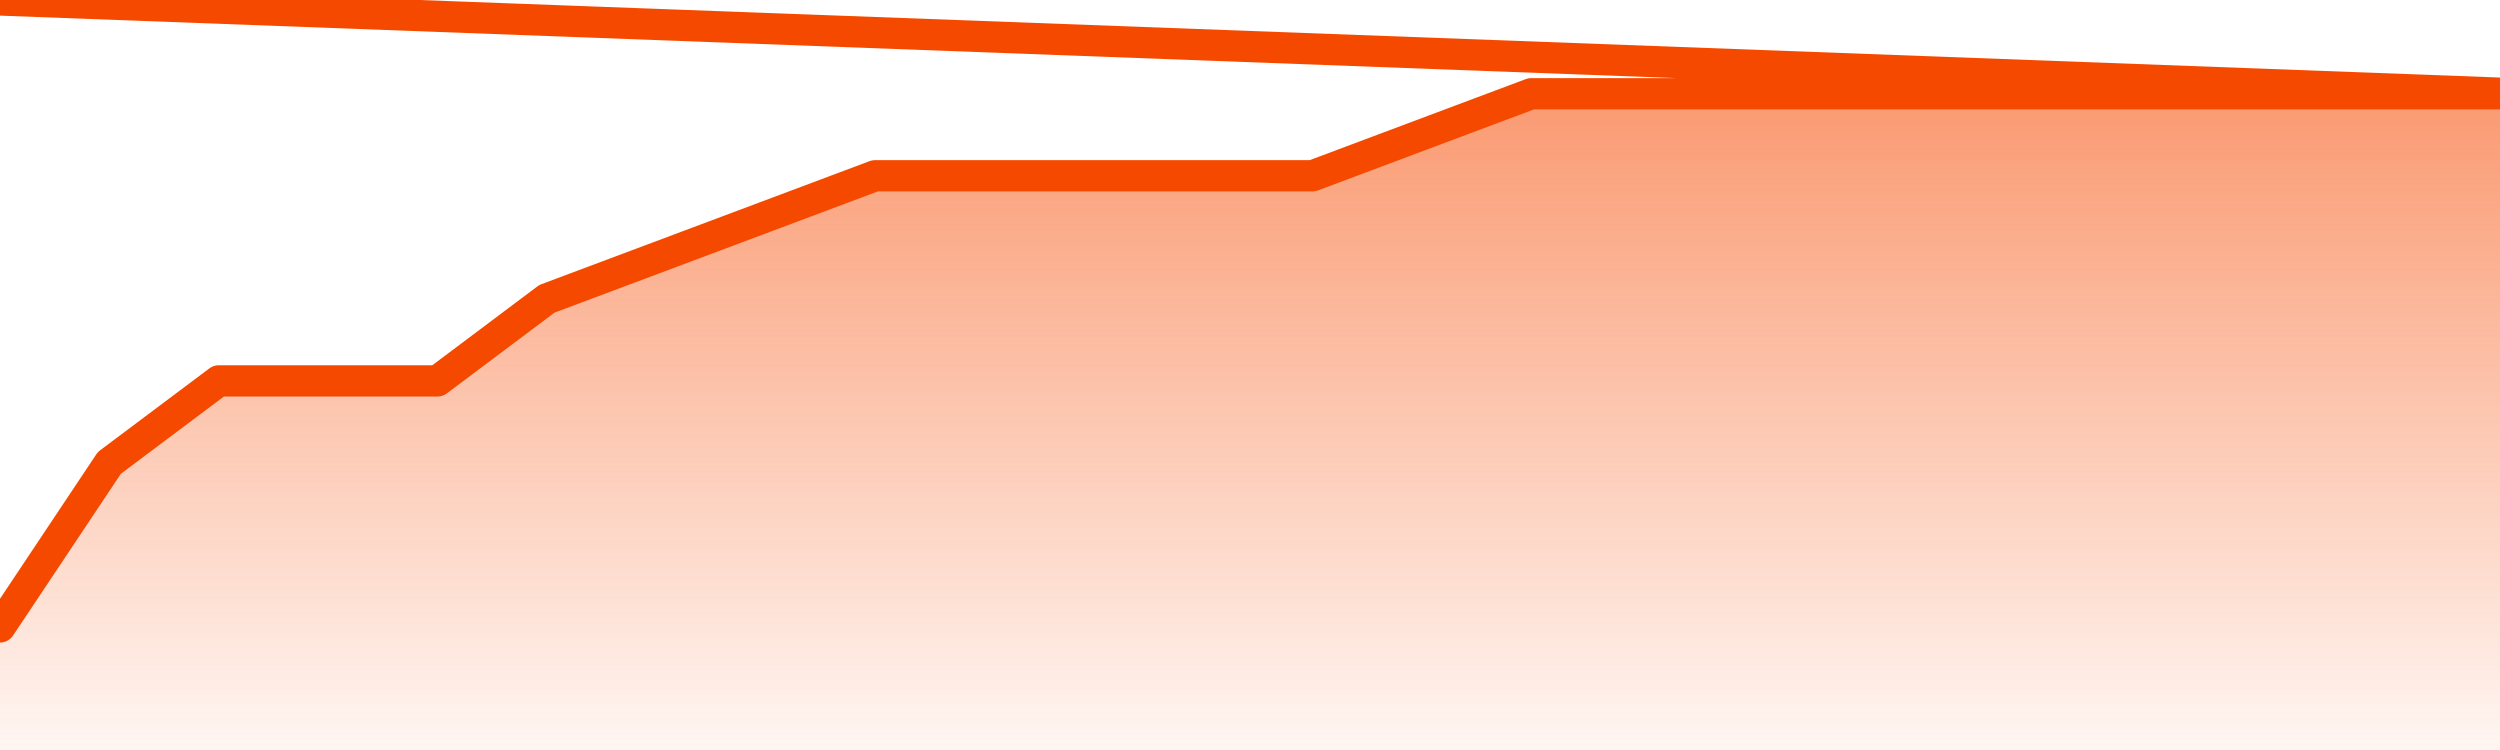
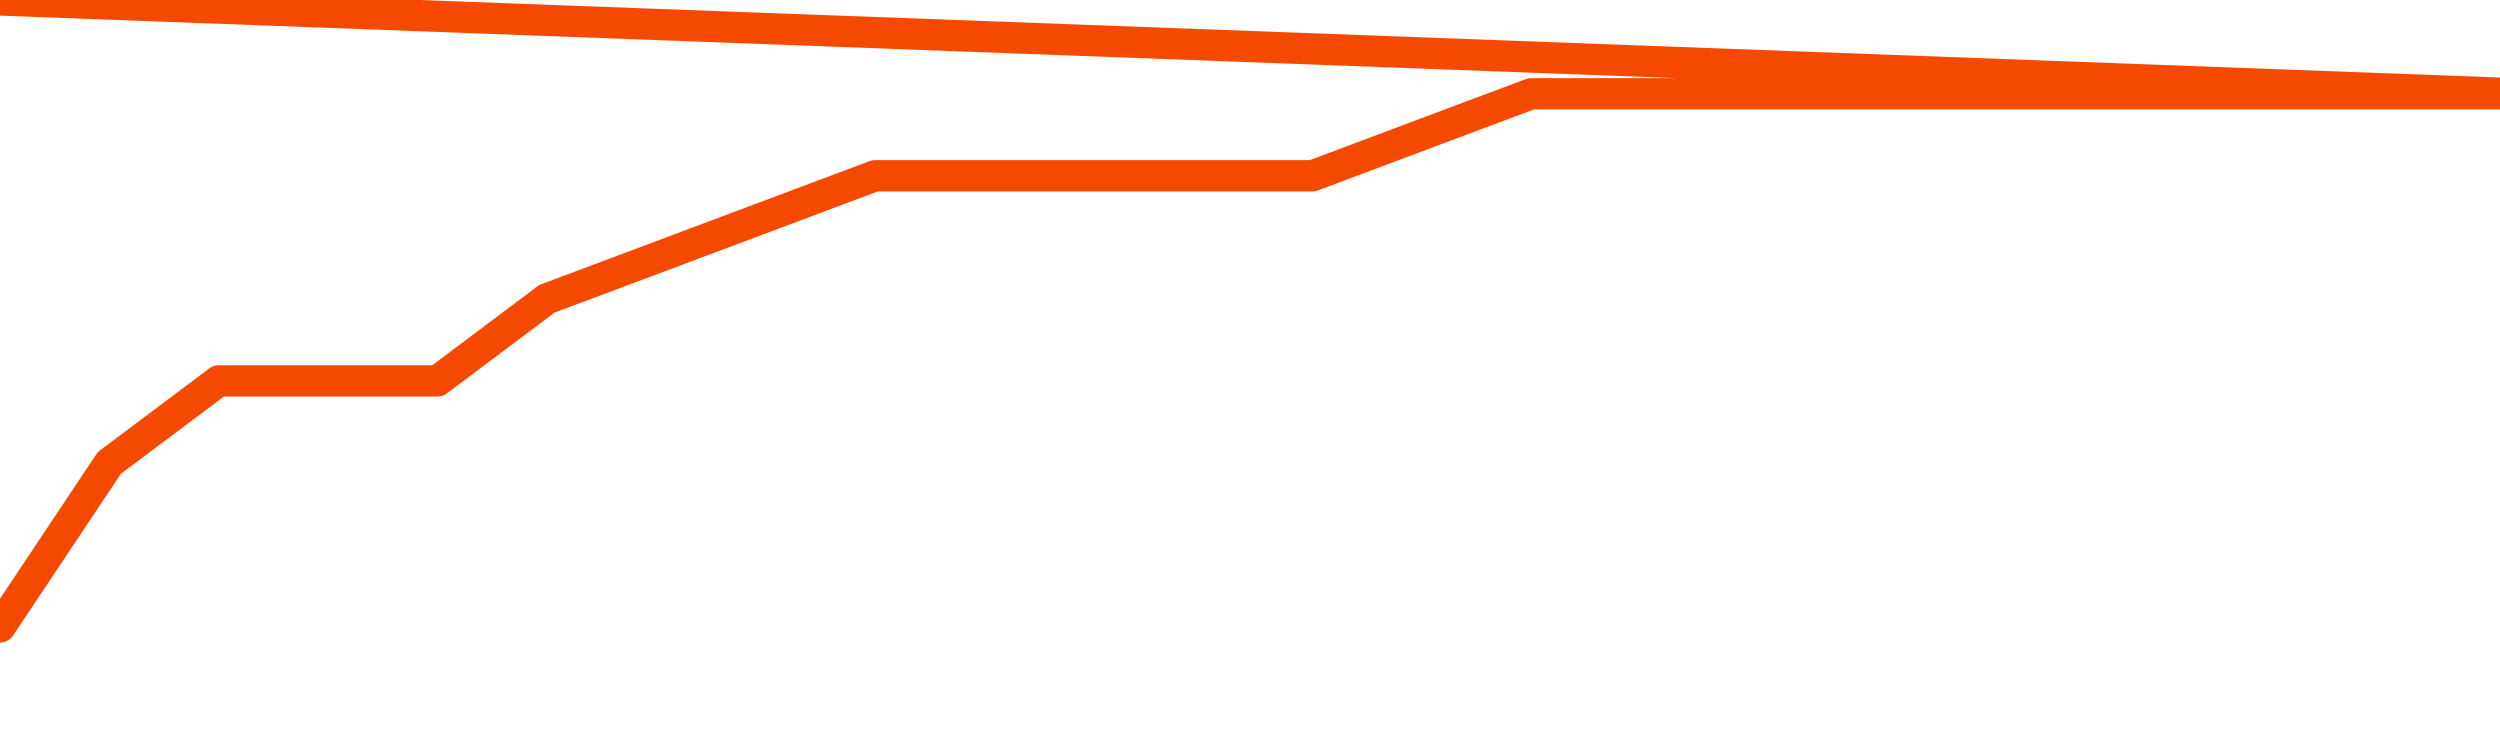
<svg xmlns="http://www.w3.org/2000/svg" version="1.1" width="80" height="24" viewBox="0 0 80 24">
  <defs>
    <linearGradient x1=".5" x2=".5" y2="1" id="gradient">
      <stop offset="0" stop-color="#F64900" />
      <stop offset="1" stop-color="#f64900" stop-opacity="0" />
    </linearGradient>
  </defs>
-   <path fill="url(#gradient)" fill-opacity="0.56" stroke="none" d="M 0,26 0.0,20.062 3.5,14.812 7.0,12.188 10.5,12.188 14.0,12.188 17.5,9.562 21.0,8.25 24.5,6.938 28.0,5.625 31.5,5.625 35.0,5.625 38.5,5.625 42.0,5.625 45.5,4.312 49.0,3.0 52.5,3.0 56.0,3.0 59.5,3.0 63.0,3.0 66.5,3.0 70.0,3.0 73.5,3.0 77.0,3.0 80.5,3.0 82,26 Z" />
  <path fill="none" stroke="#F64900" stroke-width="1" stroke-linejoin="round" stroke-linecap="round" d="M 0.0,20.062 3.5,14.812 7.0,12.188 10.5,12.188 14.0,12.188 17.5,9.562 21.0,8.25 24.5,6.938 28.0,5.625 31.5,5.625 35.0,5.625 38.5,5.625 42.0,5.625 45.5,4.312 49.0,3.0 52.5,3.0 56.0,3.0 59.5,3.0 63.0,3.0 66.5,3.0 70.0,3.0 73.5,3.0 77.0,3.0 80.5,3.0.join(' ') }" />
</svg>